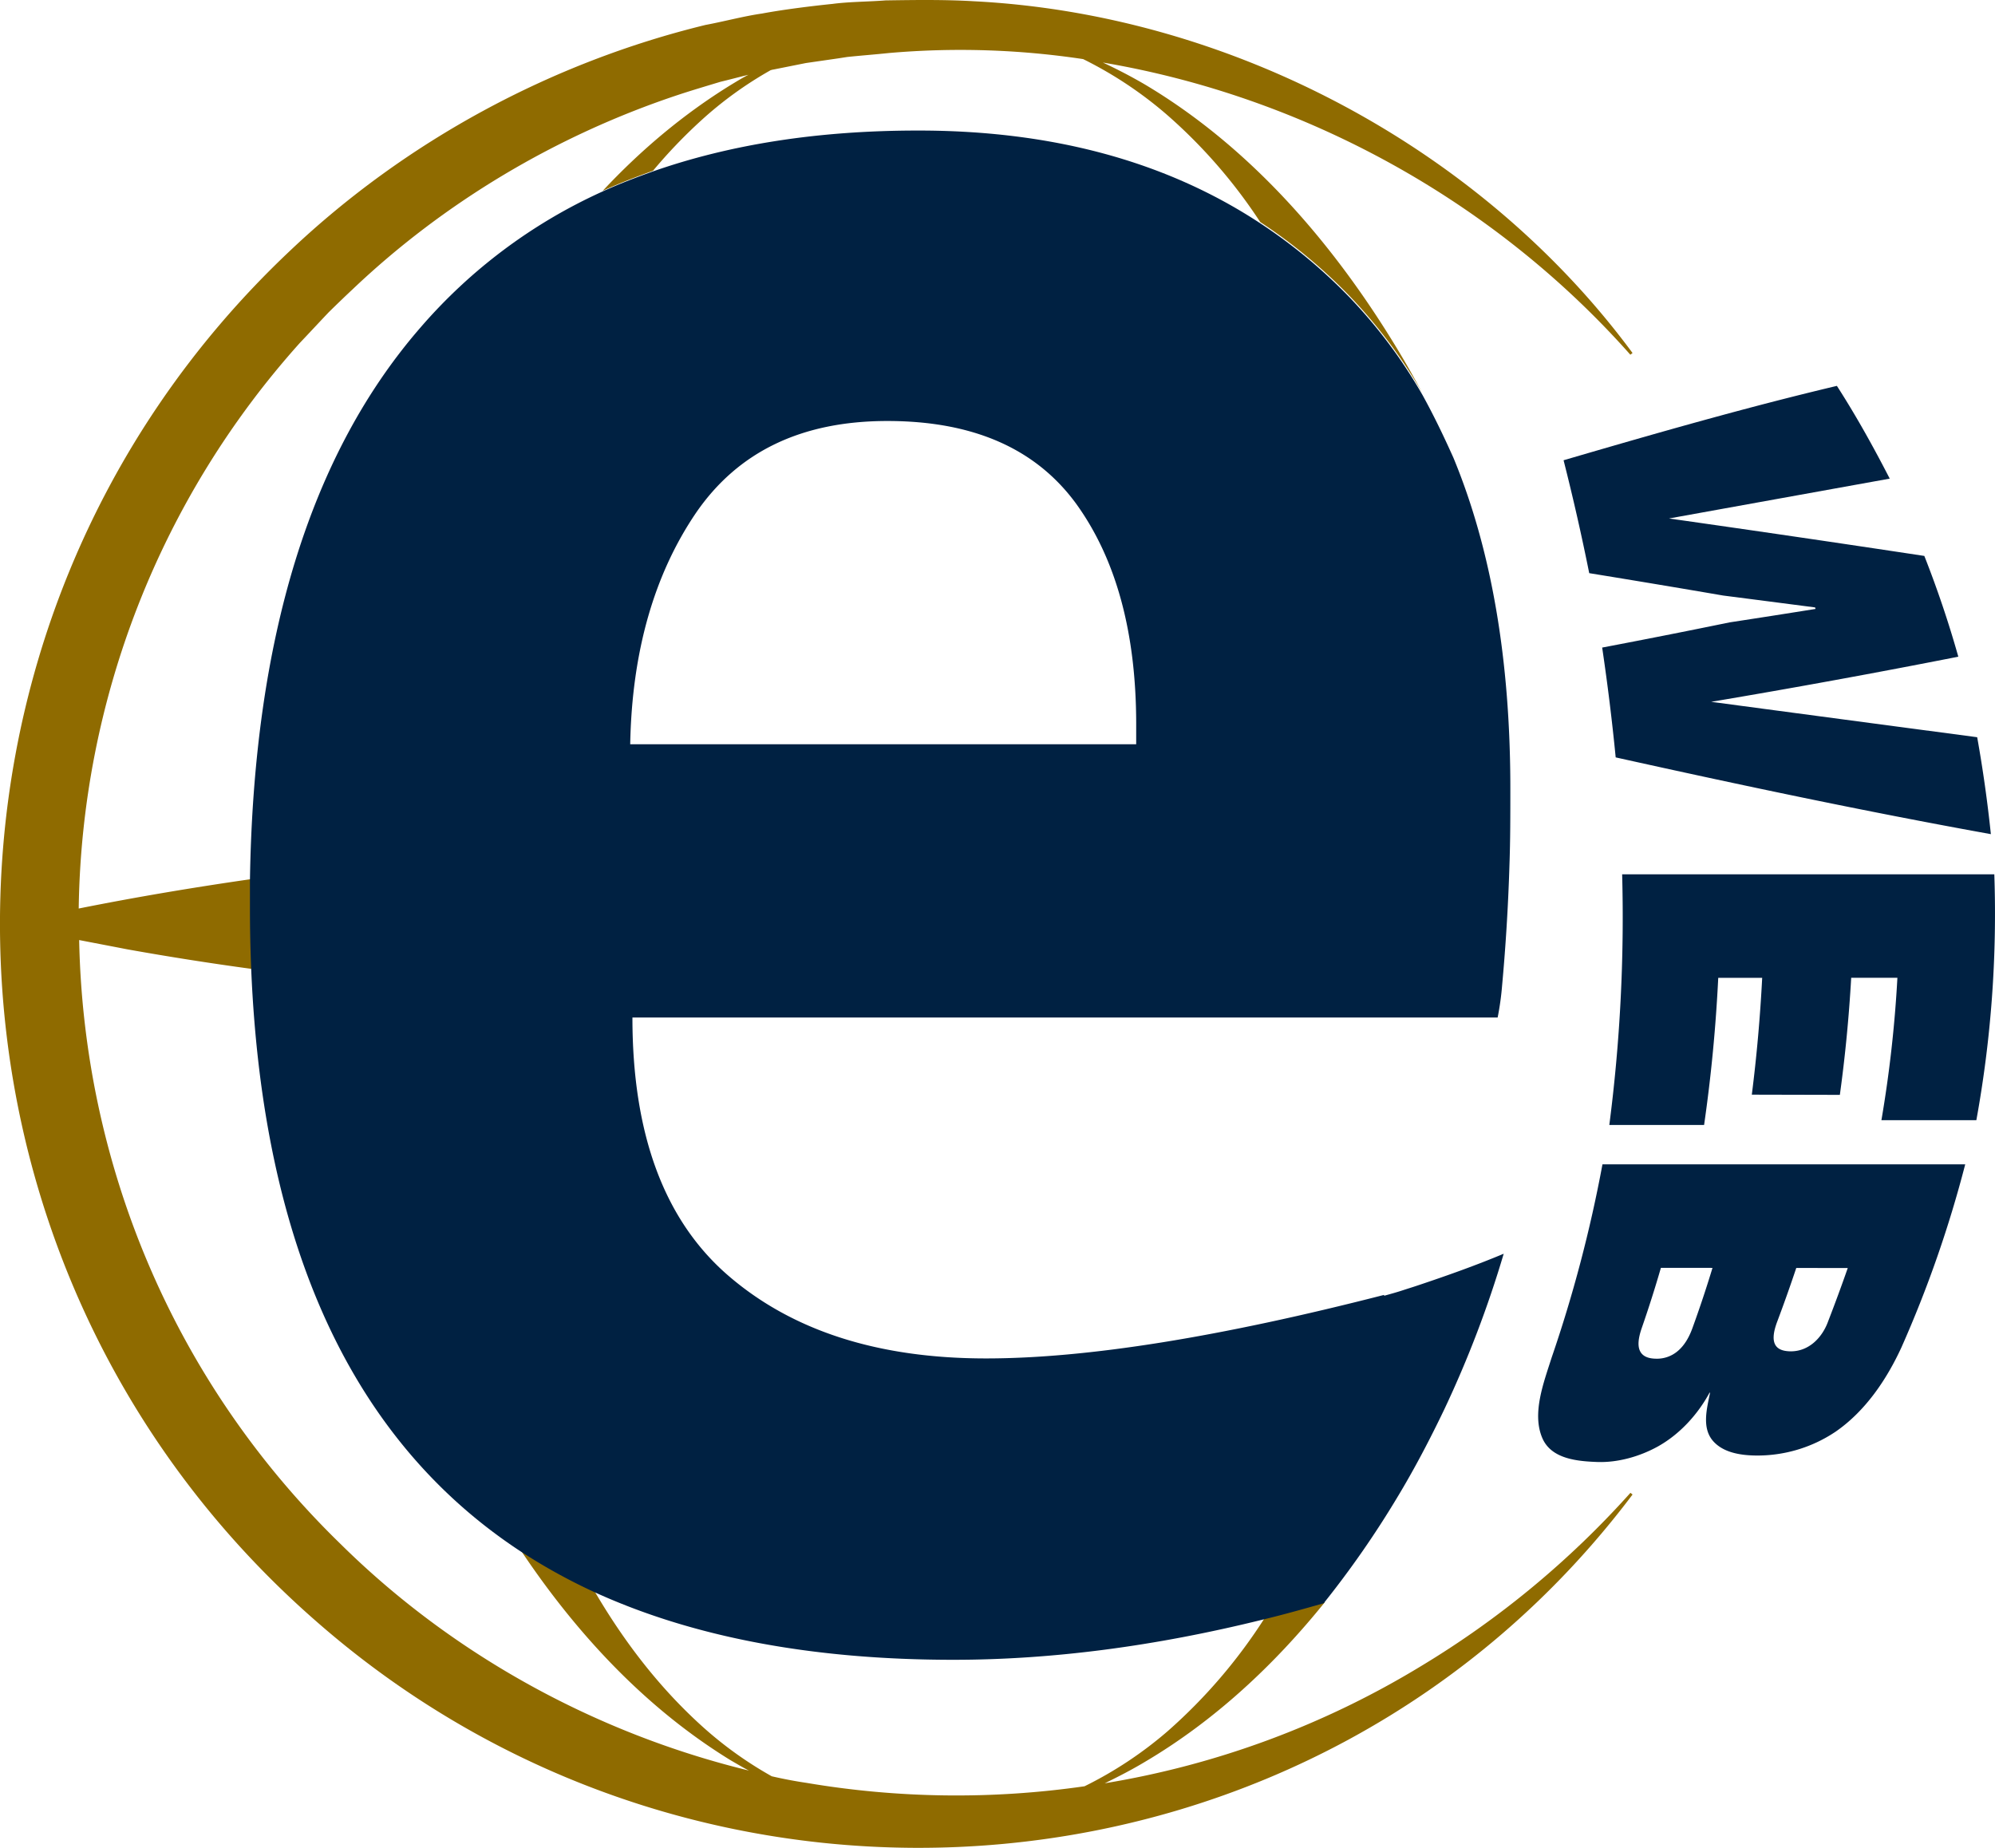
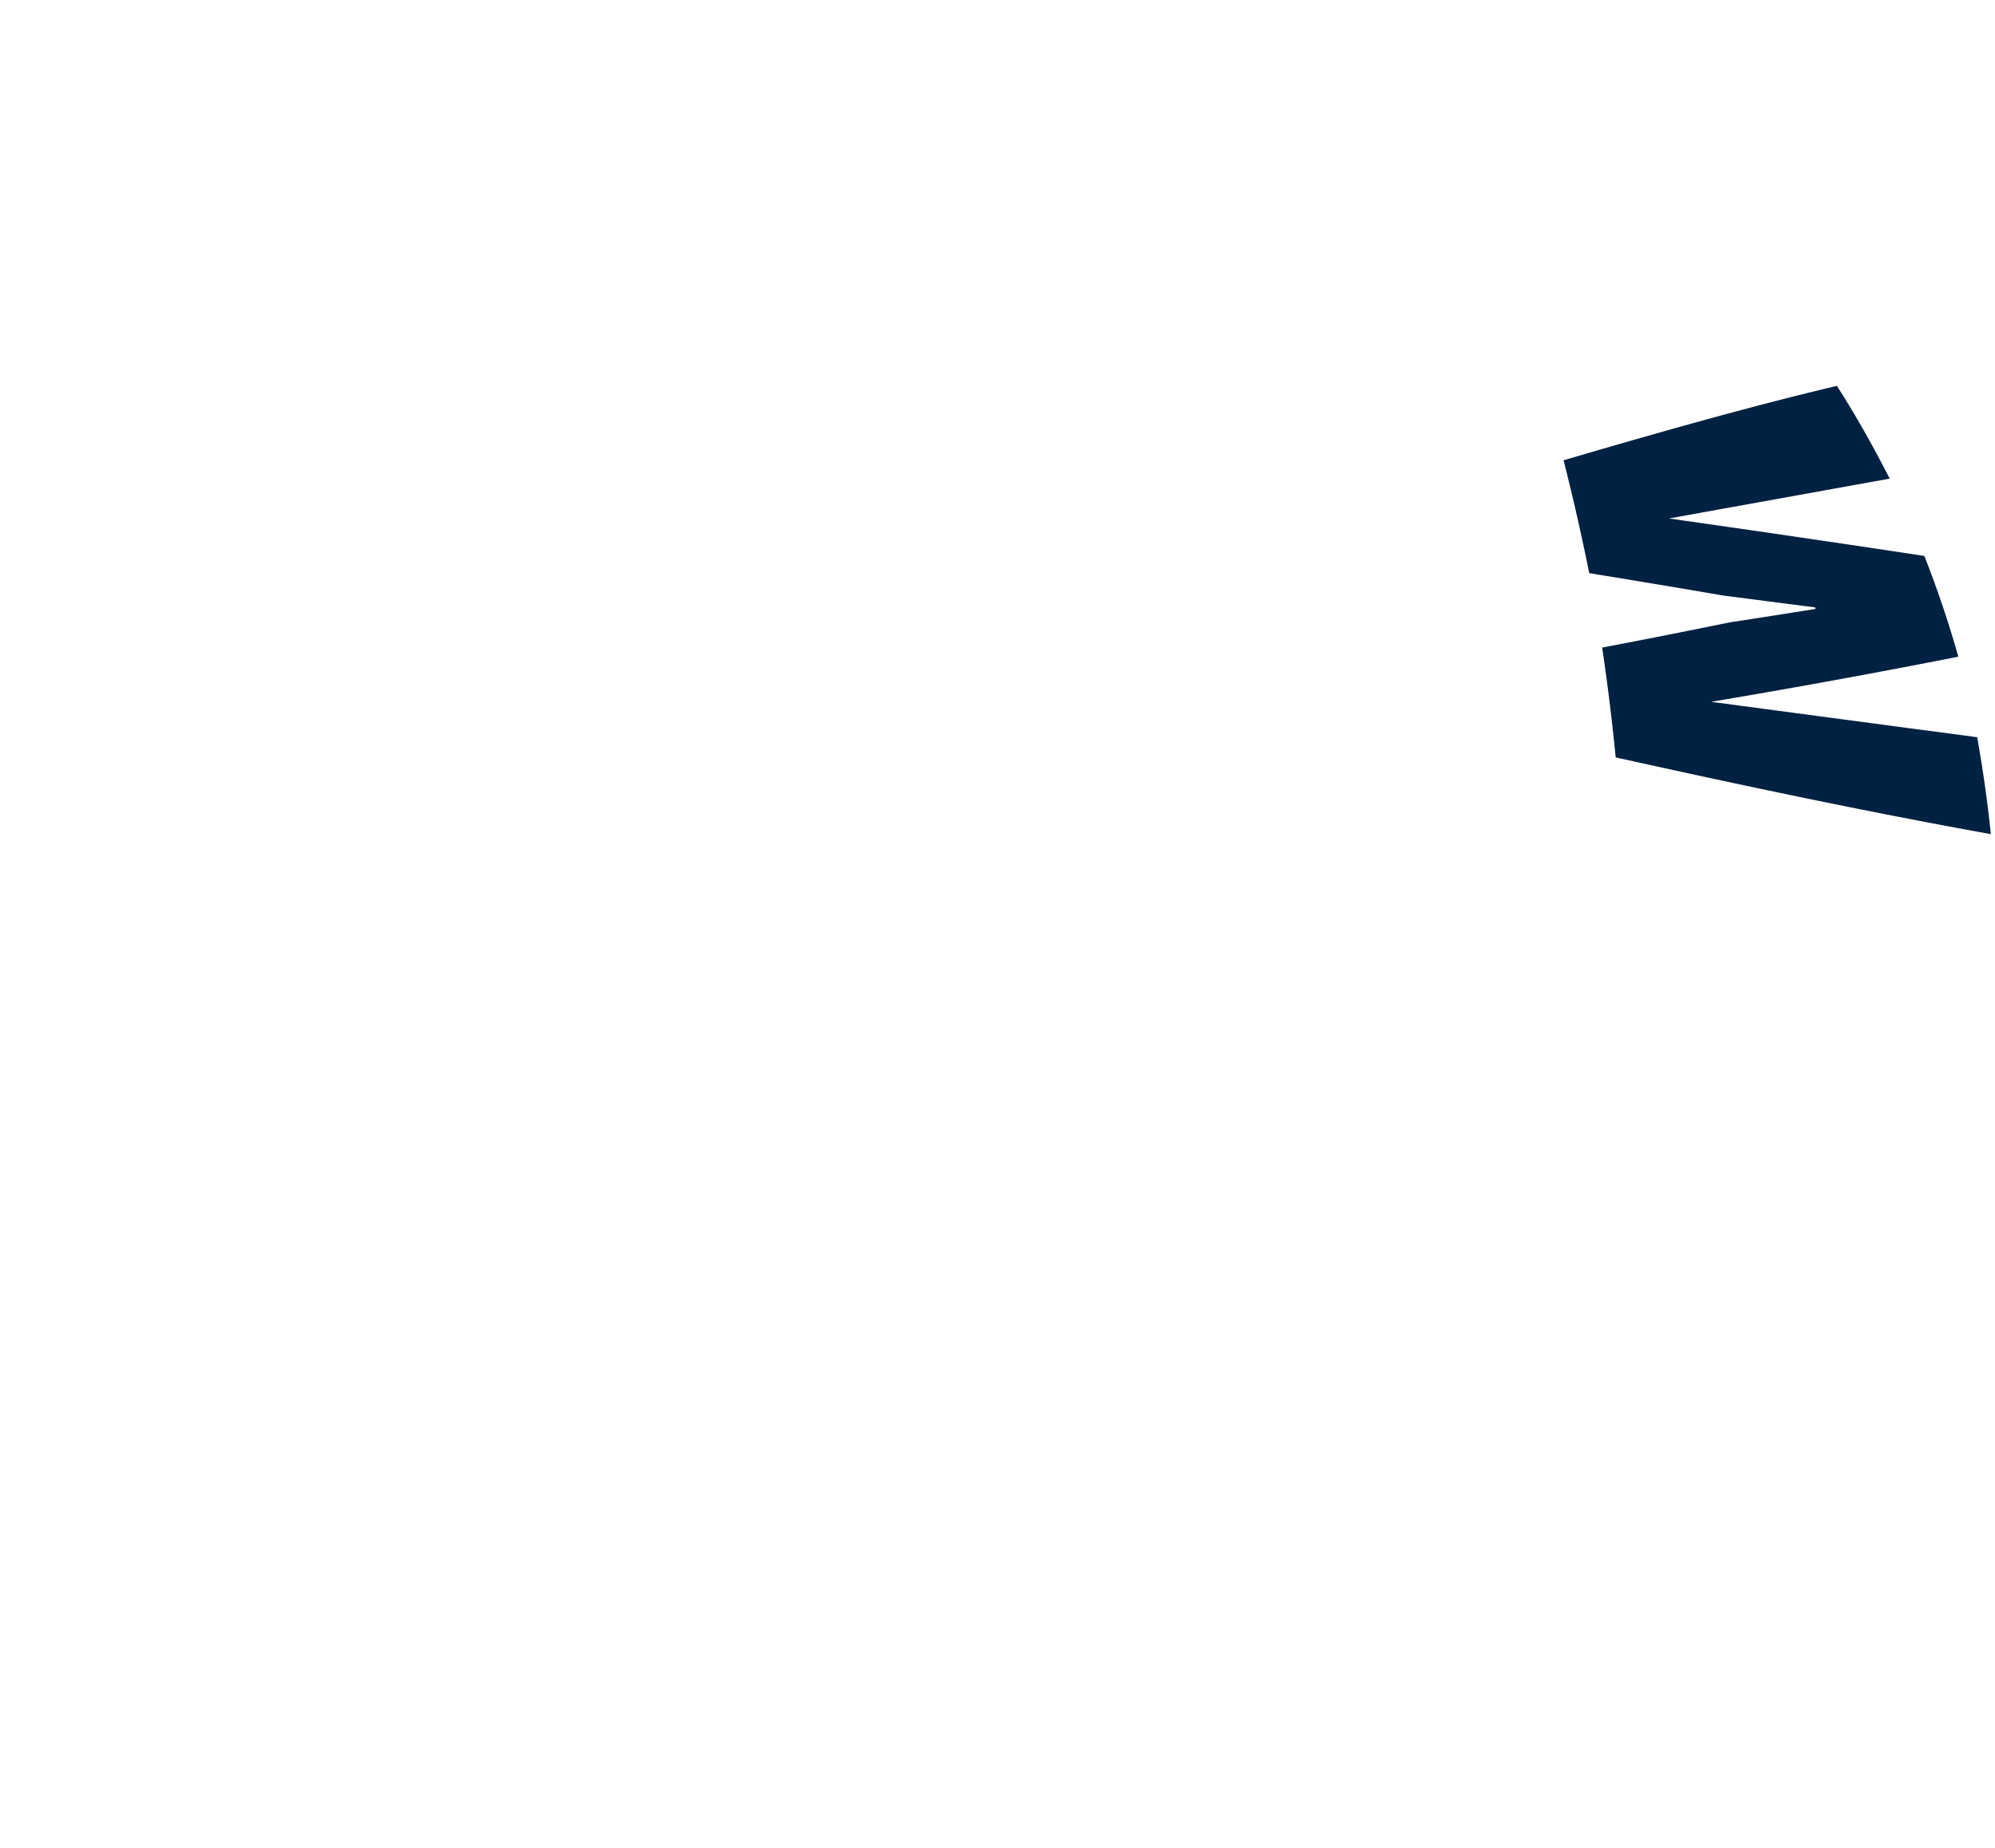
<svg xmlns="http://www.w3.org/2000/svg" id="Livello_4" data-name="Livello 4" viewBox="0 0 1165.9 1080">
-   <path d="M3409.81,932.49l1.28,1C3227,1178,2871.4,1208.73,2642,1007.76c-240.4-209.68-247.57-582.45-15.36-801.34,67.59-64,152.33-109.84,242.71-131.85,10.75-2,22.27-5.12,33-6.66,12.29-2.3,28.68-4.35,41.22-5.63,9.47-1.28,21.51-1.28,31-2.05,17.15-.26,34.56-.51,51.71.51,150,7.68,296.47,86,384.8,205.58l-1.28,1c-79.88-90.12-190.48-150.8-308.25-170.77,8.2,3.84,16.13,7.94,24.07,12.55,62.21,36.87,110.86,93.45,148,154.89,5.12,8.45,10,17.15,14.85,26.11a291.93,291.93,0,0,0-43-57.34,307.81,307.81,0,0,0-52-43,304.37,304.37,0,0,0-54.54-62.72A231.71,231.71,0,0,0,3090,94.54,481.69,481.69,0,0,0,2976.37,91c-7.17.77-17.15,1.54-24.32,2.31l-4.87.76L2928,96.84l-19.2,3.84c-.51,0-.77.26-1.28.26a221.64,221.64,0,0,0-41,29.69,299.38,299.38,0,0,0-27.91,29.19c-10,3.58-20,7.42-29.44,11.78,22.27-23.81,47.11-44.81,75-62,3.33-2,6.66-4.1,10.25-5.89-5.38,1.28-11,2.82-16.39,4.1-8.45,2.56-17.15,5.12-25.6,7.94-70.41,23.55-135.95,62.46-189.71,113.67-3.59,3.33-10.5,10-13.83,13.31-4.86,5.12-11.77,12.55-16.64,17.67A505.45,505.45,0,0,0,2503,591c33.28-6.66,66.82-12.29,100.62-17.16v15.62q0,18.83.77,36.87c-24.58-3.33-48.9-7.17-73.23-11.52-9.21-1.8-18.69-3.59-27.9-5.38,2.56,129,53.76,256.79,152.84,353.05,65.54,64.77,149.26,110.6,238.61,132.36-3.58-1.79-6.91-3.84-10.5-5.89-50.18-30.72-90.88-74.75-123.4-123.65a336.06,336.06,0,0,0,43.27,24.06c17.15,29.44,37.64,56.33,62.72,79.11a223.67,223.67,0,0,0,41.22,29.7c6.66,1.54,13.32,2.82,20.23,3.84a524.57,524.57,0,0,0,162.57,2,229.15,229.15,0,0,0,48.65-32.26,310.93,310.93,0,0,0,56.58-66c11.77-2.82,23.55-6.15,35.33-9.48-29.7,36.87-64.52,69.39-105.23,93.45-7.68,4.61-15.62,8.71-23.55,12.55a517.2,517.2,0,0,0,185.1-68.62,534.43,534.43,0,0,0,122.12-101.12Z" transform="translate(-2457 -60)" style="fill:#8f6b00" />
-   <path d="M3334.8,636.53c2-21.76,3.58-45.57,4.35-71.18.51-14.33.51-29.18.51-44.54q0-112.9-33.28-193.3h0c-5.63-12.54-11.52-24.83-18.18-36.86h0a291.9,291.9,0,0,0-43-57.35,307,307,0,0,0-52-43q-82.56-54.15-199.95-54-86.79,0-155.15,24.06c-10,3.59-20,7.43-29.44,11.78a308.57,308.57,0,0,0-106,79.37q-96.39,111-99.59,323.09v15.62q0,18.81.76,36.86,10.38,242.33,156.43,339a336.11,336.11,0,0,0,43.27,24.07q86.79,39.95,210.7,39.94,86,0,181-23.55c11.77-2.82,23.55-6.15,35.33-9.48a560.23,560.23,0,0,0,42.75-61.44c10.24-16.9,19.46-34.56,27.91-52.23a635.09,635.09,0,0,0,34.56-90.63c-15.87,6.66-33,12.8-51.46,18.94-2.3.77-4.86,1.54-7.17,2.31-3.84,1.28-7.68,2.3-11.26,3.33v-.52c-95.75,24.58-173.33,37.13-232.72,37.13q-94.47,0-150.54-48.39T2826.6,654.7h505.64a162.38,162.38,0,0,0,2.56-18.17ZM3121,495h-295.7c1-54.28,14.08-99.34,38.4-135.18,24.58-35.84,61.7-53.76,111.88-53.76s86.79,16.13,110.35,48.38q34.93,48.39,35.07,128.27Z" transform="translate(-2457 -60)" style="fill:#002142" />
  <path d="M3370.77,329c53-15.48,106-30.74,159.73-43.47,11.27,17.53,21.35,35.68,30.88,54.21q-64.47,11.63-129,23.29,74.66,10.59,149.22,21.89a619.13,619.13,0,0,1,19.86,58.89q-72,14.19-144.44,26.38,77.73,10.38,155.47,20.69c3.37,18.83,6,37.61,8,56.65-73.43-13.25-146.42-28.7-219.26-44.86q-3.16-32.22-7.9-64.19,37.27-7.08,74.45-14.72,25.14-3.84,50.25-7.86l-.25-.88q-26.85-3.5-53.73-6.95-39.12-6.72-78.29-13.08Q3379.08,361.75,3370.77,329Z" transform="translate(-2457 -60)" style="fill:#002142" />
-   <path d="M3405,571h217.5A672.81,672.81,0,0,1,3612,714.72l-55.48,0a727.29,727.29,0,0,0,9.34-83.25h-27c-1.31,22.95-3.49,45.67-6.63,68.44l-51.45-.12c2.88-22.72,4.88-45.41,6.06-68.28h-25.68c-1.42,28.85-4.14,57.42-8.27,86H3397.5A942.75,942.75,0,0,0,3405,571Z" transform="translate(-2457 -60)" style="fill:#002142" />
-   <path d="M3393.5,740.5h212a686.59,686.59,0,0,1-37.31,107.07c-8.71,18.88-21.06,37.15-38.35,49.13a81.88,81.88,0,0,1-46.67,14c-11.43-.12-19.87-2.68-24.94-8.37-6.95-7.79-3.59-19.5-1.85-28.36h-.3c-6.91,12.8-17.43,24.26-30,31.33-10.77,6-23.66,9.62-35.66,9.18-11.58-.43-26.7-1.74-32-13.82-6.27-14.34.64-32.31,5.31-47A796.13,796.13,0,0,0,3393.5,740.5ZM3427.65,801q-5.13,17.73-11.19,35.18c-2.11,6.08-2.46,10.52-1,13.48s4.6,4.42,9.48,4.45a18.65,18.65,0,0,0,12.36-4.31c3.58-2.93,6.52-7.36,8.74-13.47q6.36-17.49,11.76-35.3Zm79.11.08c-3.49,10.42-7.13,20.71-11,31-4.6,12-2.09,17.61,7.64,17.72,10.69.11,18.57-8,22-17.59,4-10.32,7.8-20.65,11.45-31.1Z" transform="translate(-2457 -60)" style="fill:#002142" />
</svg>